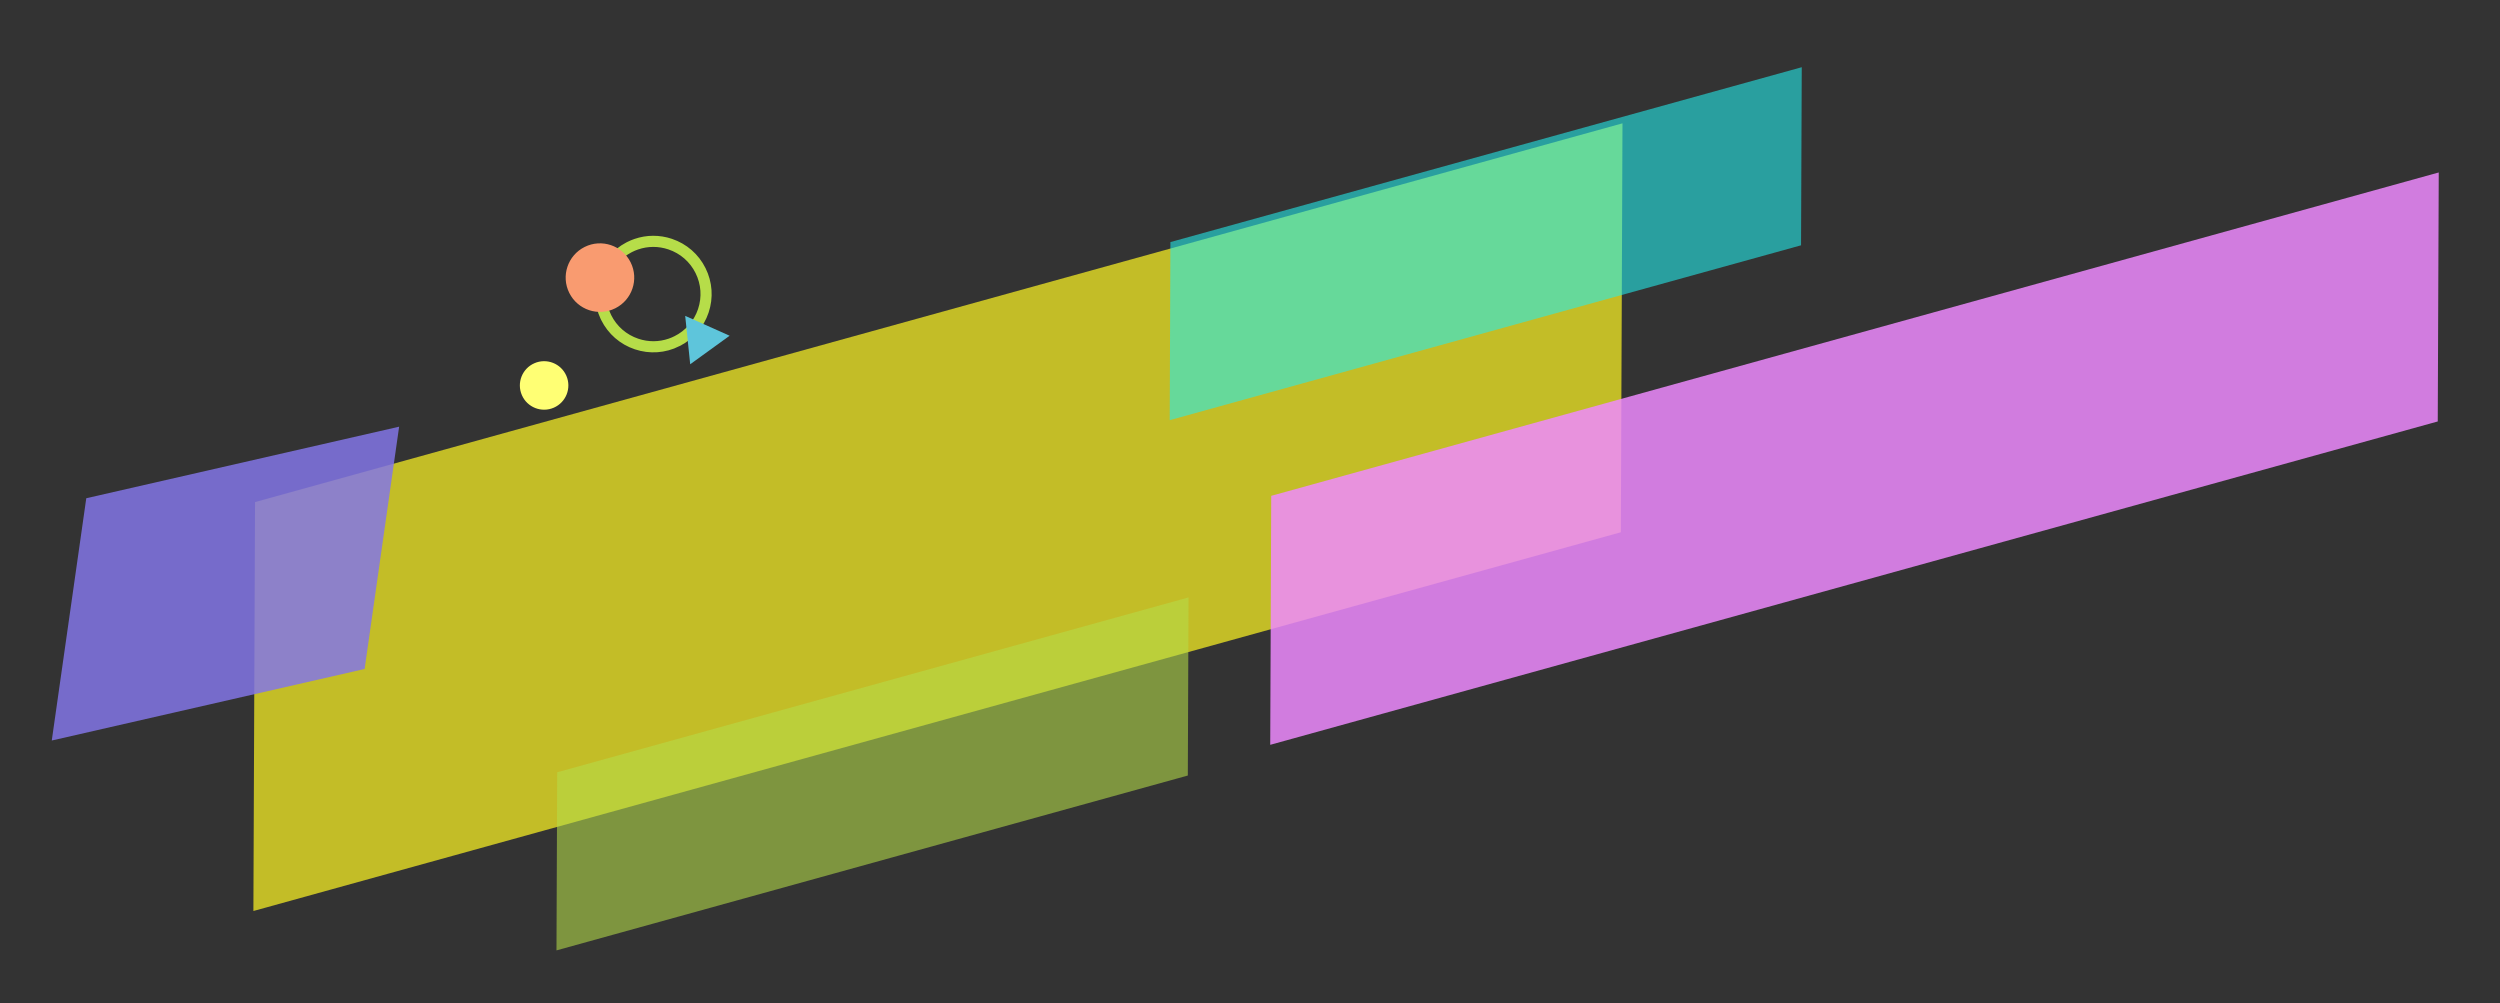
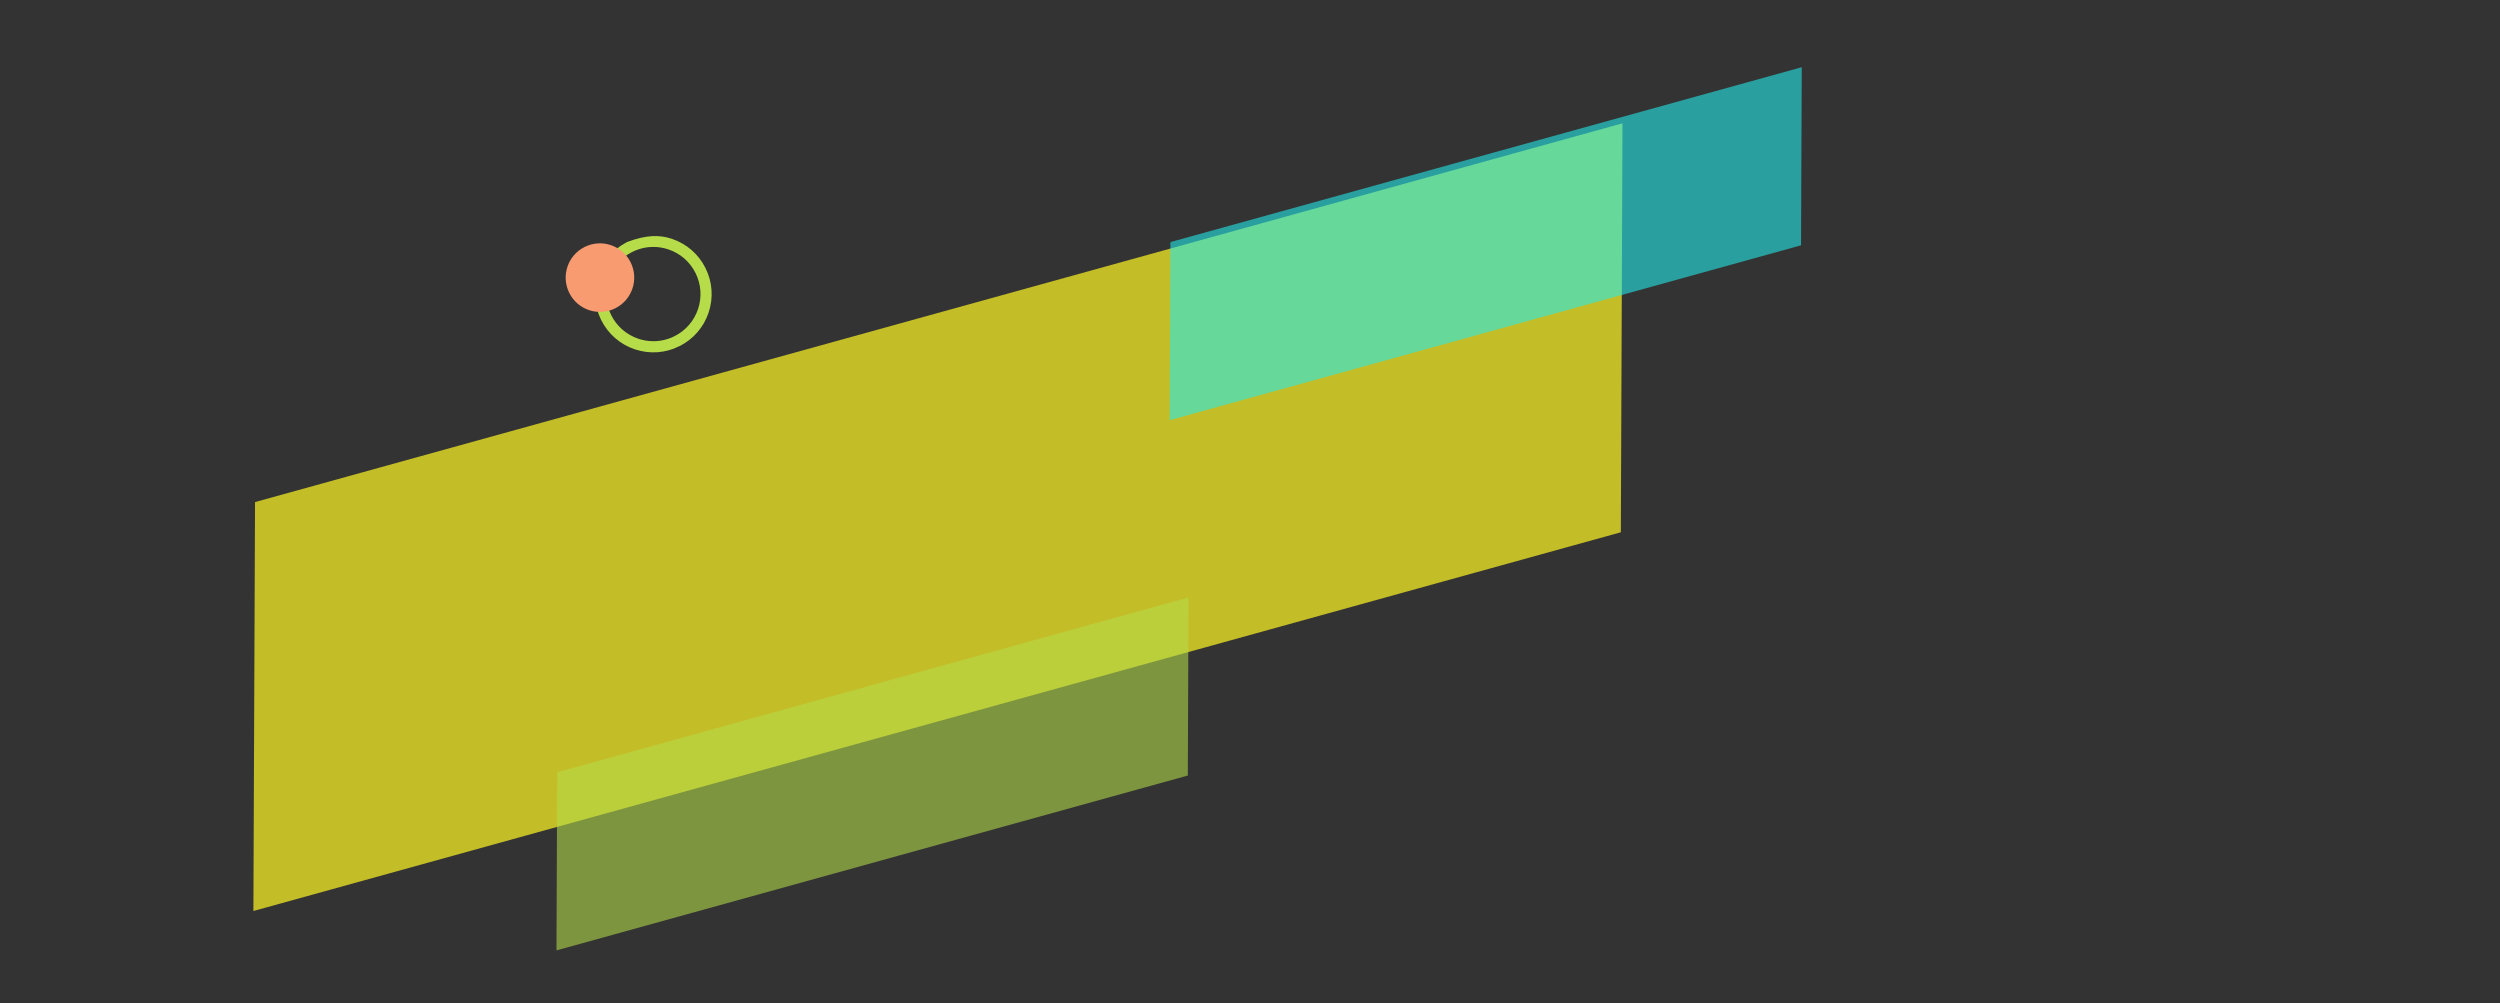
<svg xmlns="http://www.w3.org/2000/svg" width="735" height="295" viewBox="0 0 735 295" fill="none">
  <rect x="0" y="0" width="735" height="295" fill="#333333" stroke="none" />
  <rect opacity="0.77" width="417.046" height="120.23" transform="matrix(0.964 -0.267 -0.004 1 74.978 147.609)" fill="#EEE624" />
  <rect opacity="0.58" width="192.544" height="52.36" transform="matrix(0.964 -0.267 -0.004 1 344.103 71.17)" fill="#24EEEE" />
  <rect opacity="0.58" width="192.544" height="52.36" transform="matrix(0.964 -0.267 -0.004 1 163.814 227.054)" fill="#B6DD49" />
-   <rect opacity="0.84" width="94.337" height="71.949" transform="matrix(0.975 -0.223 -0.141 0.99 25.365 146.482)" fill="#8376E8" />
-   <rect opacity="0.84" width="356.071" height="73.206" transform="matrix(0.964 -0.267 -0.004 1 373.74 145.772)" fill="#EF8AFF" />
-   <path d="M199.502 101.343C195.527 103.323 191.016 103.637 186.804 102.225C182.595 100.814 179.182 97.845 177.203 93.87L177.023 93.496C175.205 89.613 174.954 85.253 176.322 81.173C177.689 77.095 180.518 73.764 184.307 71.761L184.677 71.572C185.336 71.243 186.012 70.96 186.697 70.724C190.143 69.536 193.864 69.513 197.374 70.69C201.583 72.101 204.996 75.07 206.974 79.045C208.954 83.02 209.268 87.531 207.856 91.743C206.446 95.951 203.476 99.363 199.501 101.342L199.502 101.343ZM196.741 100.039C197.333 99.835 197.916 99.591 198.487 99.307L198.488 99.307C201.921 97.598 204.48 94.656 205.7 91.018C206.918 87.382 206.648 83.491 204.939 80.057C203.23 76.624 200.289 74.064 196.652 72.844C193.619 71.828 190.408 71.847 187.436 72.872C186.844 73.076 186.261 73.32 185.69 73.604L185.37 73.768C182.097 75.498 179.659 78.368 178.477 81.892L178.367 82.234C177.277 85.772 177.582 89.528 179.237 92.855C180.946 96.288 183.888 98.847 187.525 100.067C190.559 101.084 193.769 101.064 196.741 100.039Z" fill="#B6DD49" stroke="#B6DD49" />
-   <path d="M157.112 106.789C153.504 108.367 151.859 112.571 153.437 116.179C155.016 119.787 159.22 121.433 162.828 119.854C166.436 118.276 168.081 114.071 166.503 110.464C164.925 106.856 160.72 105.21 157.112 106.789Z" fill="#FFFF74" />
+   <path d="M199.502 101.343C195.527 103.323 191.016 103.637 186.804 102.225C182.595 100.814 179.182 97.845 177.203 93.87L177.023 93.496C175.205 89.613 174.954 85.253 176.322 81.173C177.689 77.095 180.518 73.764 184.307 71.761L184.677 71.572C190.143 69.536 193.864 69.513 197.374 70.69C201.583 72.101 204.996 75.07 206.974 79.045C208.954 83.02 209.268 87.531 207.856 91.743C206.446 95.951 203.476 99.363 199.501 101.342L199.502 101.343ZM196.741 100.039C197.333 99.835 197.916 99.591 198.487 99.307L198.488 99.307C201.921 97.598 204.48 94.656 205.7 91.018C206.918 87.382 206.648 83.491 204.939 80.057C203.23 76.624 200.289 74.064 196.652 72.844C193.619 71.828 190.408 71.847 187.436 72.872C186.844 73.076 186.261 73.32 185.69 73.604L185.37 73.768C182.097 75.498 179.659 78.368 178.477 81.892L178.367 82.234C177.277 85.772 177.582 89.528 179.237 92.855C180.946 96.288 183.888 98.847 187.525 100.067C190.559 101.084 193.769 101.064 196.741 100.039Z" fill="#B6DD49" stroke="#B6DD49" />
  <path d="M171.887 72.602C166.906 75.087 164.882 81.139 167.366 86.12C169.851 91.102 175.903 93.126 180.884 90.641C185.866 88.157 187.89 82.105 185.405 77.123C182.921 72.142 176.869 70.118 171.887 72.602Z" fill="#F99B70" />
-   <path d="M201.447 92.864L214.507 98.705L202.918 107.094L201.447 92.864Z" fill="#5EC5DB" />
</svg>